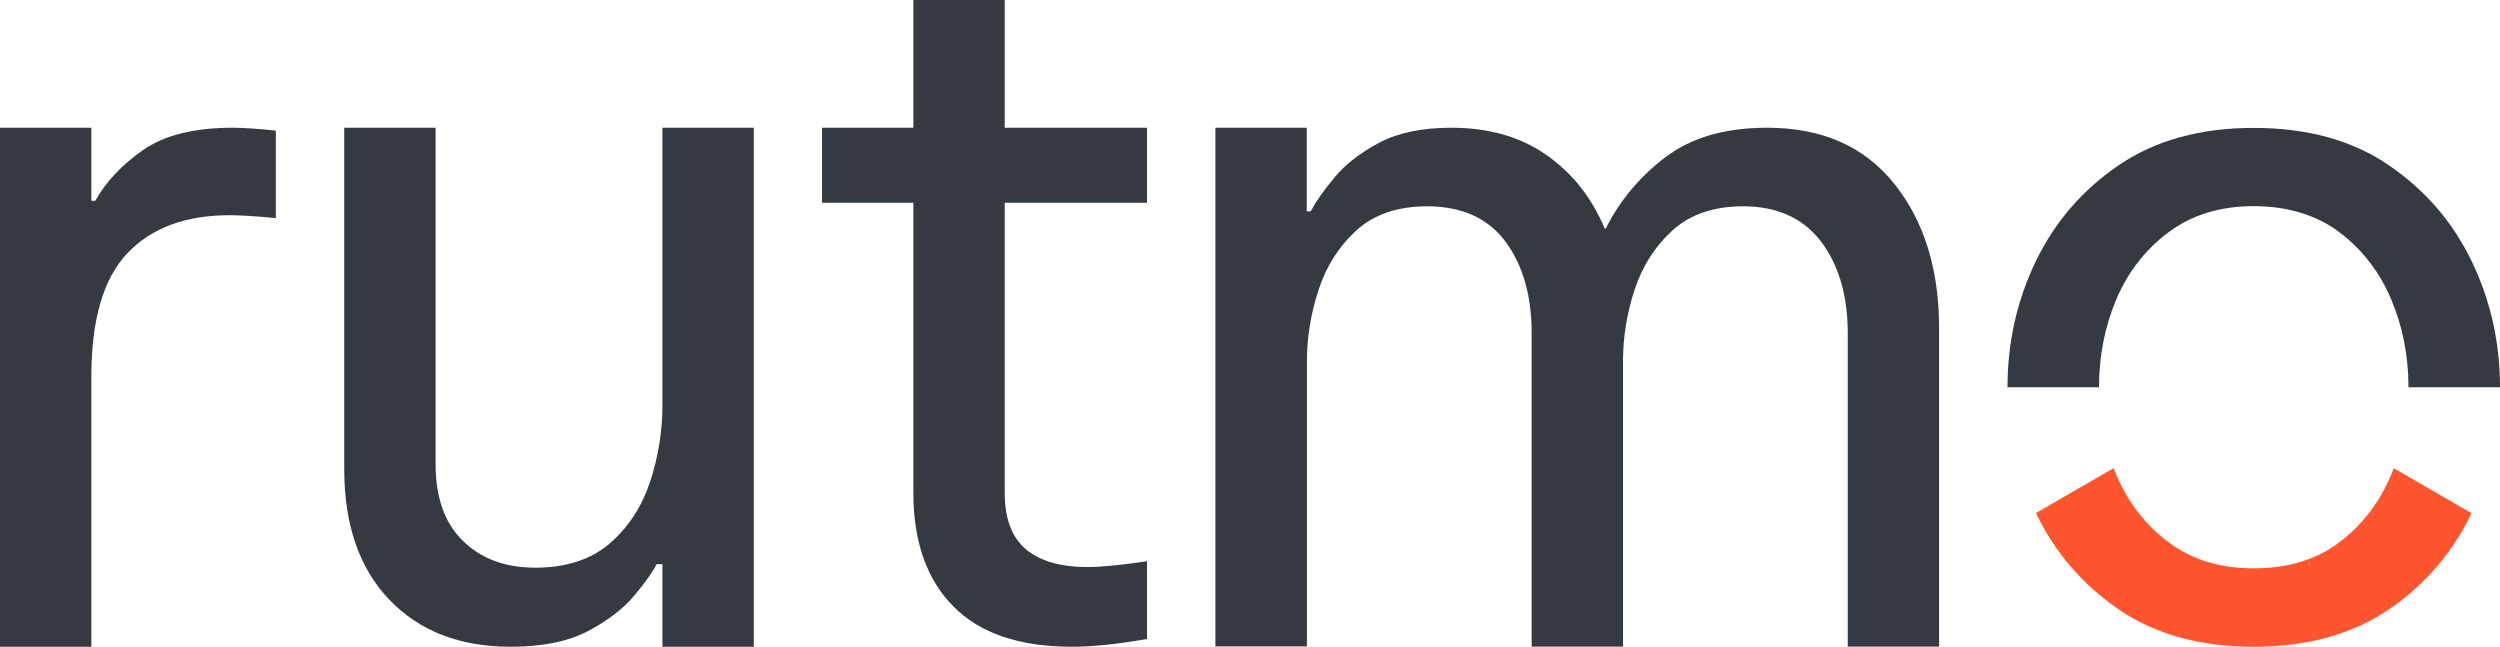
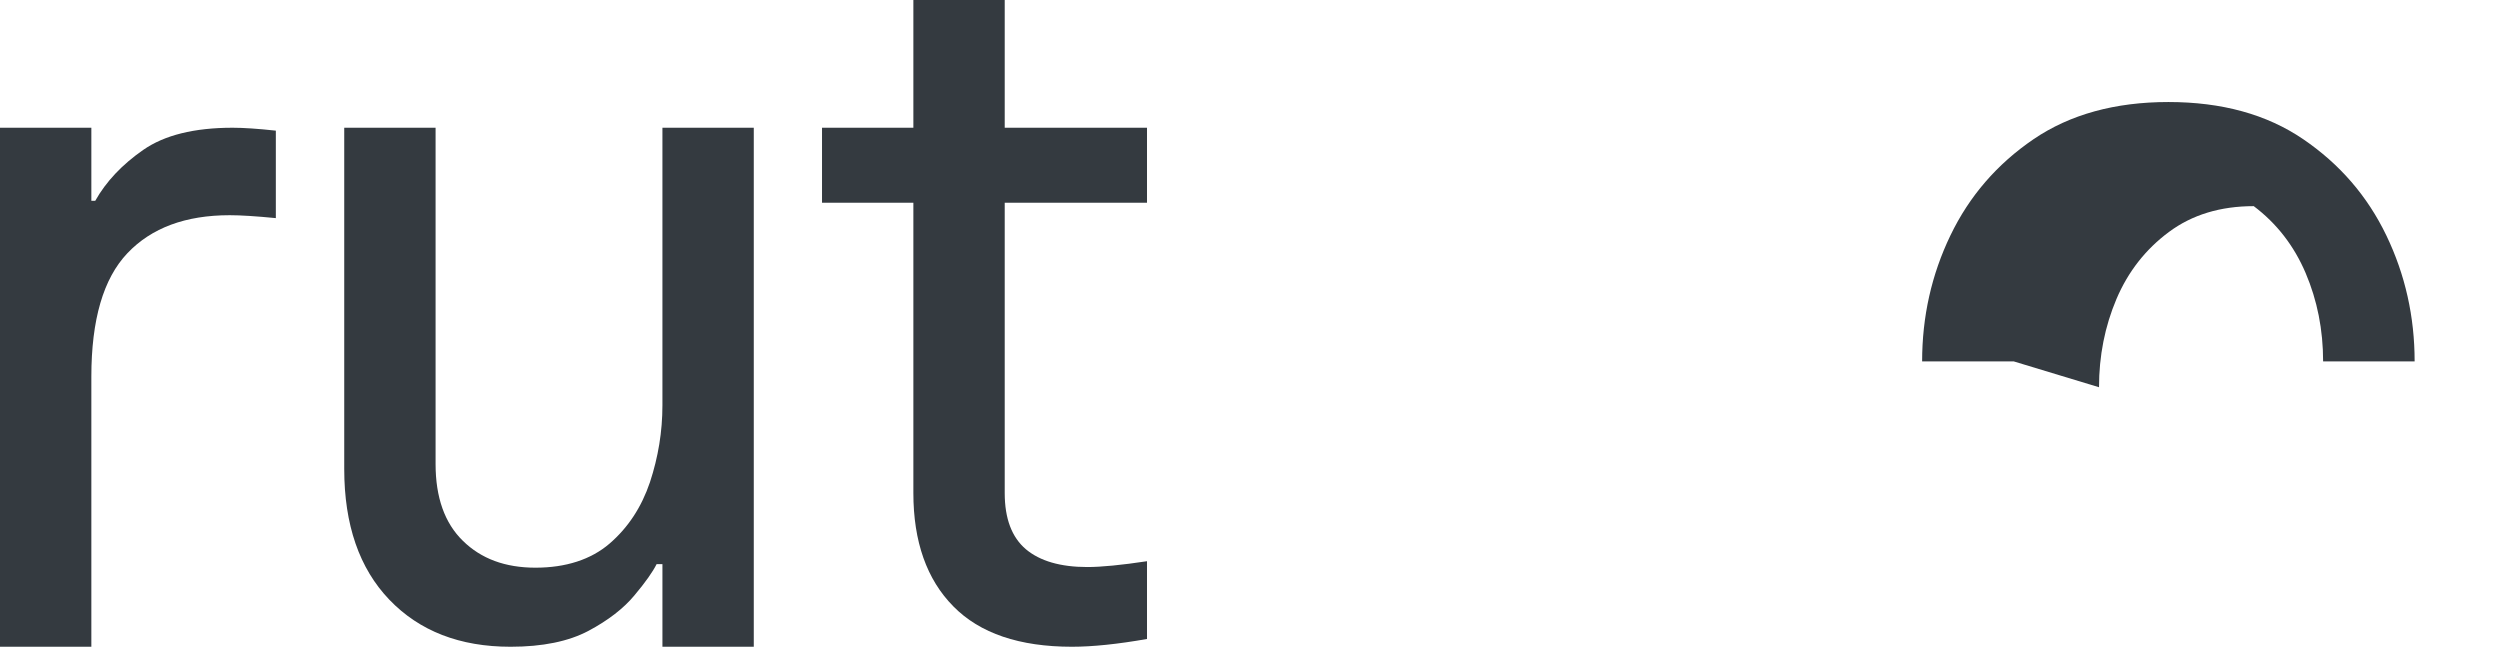
<svg xmlns="http://www.w3.org/2000/svg" id="Layer_2" viewBox="0 0 154.62 40">
  <g id="Layer_1-2">
    <path d="M0,40V7.9h5.65v4.52h.24c.67-1.19,1.66-2.24,2.97-3.15,1.31-.91,3.15-1.37,5.53-1.37.67,0,1.56.06,2.67.18v5.41c-1.23-.12-2.18-.18-2.85-.18-2.73,0-4.84.78-6.33,2.35-1.49,1.57-2.23,4.11-2.23,7.64v16.7H0Z" fill="#343a40" />
    <path d="M31.57,40c-3.13,0-5.63-.97-7.49-2.91-1.86-1.94-2.79-4.64-2.79-8.08V7.9h5.65v20.8c0,2.06.56,3.65,1.69,4.75,1.13,1.11,2.62,1.66,4.49,1.66s3.43-.5,4.58-1.49c1.15-.99,1.98-2.26,2.5-3.8.51-1.55.77-3.13.77-4.75V7.9h5.65v32.1h-5.65v-5.11h-.36c-.24.48-.69,1.12-1.37,1.93-.67.81-1.63,1.55-2.85,2.2-1.23.65-2.83.98-4.81.98Z" fill="#343a40" />
    <path d="M66.3,40c-3.25,0-5.7-.83-7.34-2.5-1.64-1.66-2.47-4-2.47-7.01V12.54h-5.65v-4.64h5.65V0h5.65v7.9h8.8v4.64h-8.8v17.95c0,1.59.44,2.74,1.31,3.48.87.73,2.14,1.1,3.8,1.1.87,0,2.1-.12,3.69-.36v4.81c-1.82.32-3.37.48-4.64.48Z" fill="#343a40" />
-     <path d="M75.17,40V7.9h5.65v5.17h.24c.32-.59.81-1.3,1.49-2.11.67-.81,1.6-1.52,2.76-2.14,1.17-.61,2.65-.92,4.43-.92,2.34,0,4.31.56,5.91,1.69,1.61,1.13,2.8,2.64,3.6,4.55h.06c.87-1.74,2.11-3.22,3.71-4.43,1.61-1.21,3.69-1.81,6.27-1.81,3.41,0,6.03,1.16,7.88,3.48s2.76,5.3,2.76,8.94v19.67h-5.65v-19.38c0-2.34-.56-4.23-1.66-5.68-1.11-1.45-2.72-2.17-4.81-2.17-1.82,0-3.28.5-4.37,1.49-1.09.99-1.87,2.22-2.35,3.69-.48,1.47-.71,2.93-.71,4.4v17.65h-5.65v-19.38c0-2.34-.55-4.23-1.63-5.68-1.09-1.45-2.7-2.17-4.84-2.17-1.82,0-3.28.5-4.37,1.49-1.09.99-1.87,2.23-2.35,3.71-.48,1.49-.71,2.94-.71,4.37v17.65h-5.65Z" fill="#343a40" />
-     <path d="M129.82,23.95c0-1.94.36-3.76,1.08-5.46.72-1.69,1.8-3.07,3.24-4.14,1.44-1.07,3.19-1.6,5.25-1.6s3.86.54,5.28,1.6c1.42,1.07,2.49,2.45,3.21,4.14.72,1.69,1.08,3.51,1.08,5.46h5.66c0-2.76-.58-5.36-1.75-7.79-1.17-2.43-2.88-4.41-5.14-5.95-2.26-1.54-5.04-2.3-8.34-2.3s-6.09.77-8.34,2.3c-2.26,1.54-3.97,3.52-5.14,5.95-1.17,2.43-1.75,5.03-1.75,7.79h5.66Z" fill="#343a40" />
-     <path d="M147.88,29.38c-.72,1.71-1.79,3.1-3.21,4.17-1.42,1.07-3.18,1.6-5.28,1.6s-3.81-.53-5.25-1.6c-1.44-1.07-2.52-2.46-3.24-4.17-.06-.14-.11-.29-.17-.43l-4.81,2.78c1.17,2.44,2.88,4.43,5.13,5.97,2.26,1.54,5.04,2.3,8.34,2.3s6.09-.77,8.34-2.3c2.25-1.53,3.96-3.52,5.13-5.96l-4.81-2.78c-.05.14-.11.29-.17.43Z" fill="#fe552e" />
+     <path d="M129.82,23.95c0-1.94.36-3.76,1.08-5.46.72-1.69,1.8-3.07,3.24-4.14,1.44-1.07,3.19-1.6,5.25-1.6c1.42,1.07,2.49,2.45,3.21,4.14.72,1.69,1.08,3.51,1.08,5.46h5.66c0-2.76-.58-5.36-1.75-7.79-1.17-2.43-2.88-4.41-5.14-5.95-2.26-1.54-5.04-2.3-8.34-2.3s-6.09.77-8.34,2.3c-2.26,1.54-3.97,3.52-5.14,5.95-1.17,2.43-1.75,5.03-1.75,7.79h5.66Z" fill="#343a40" />
  </g>
</svg>